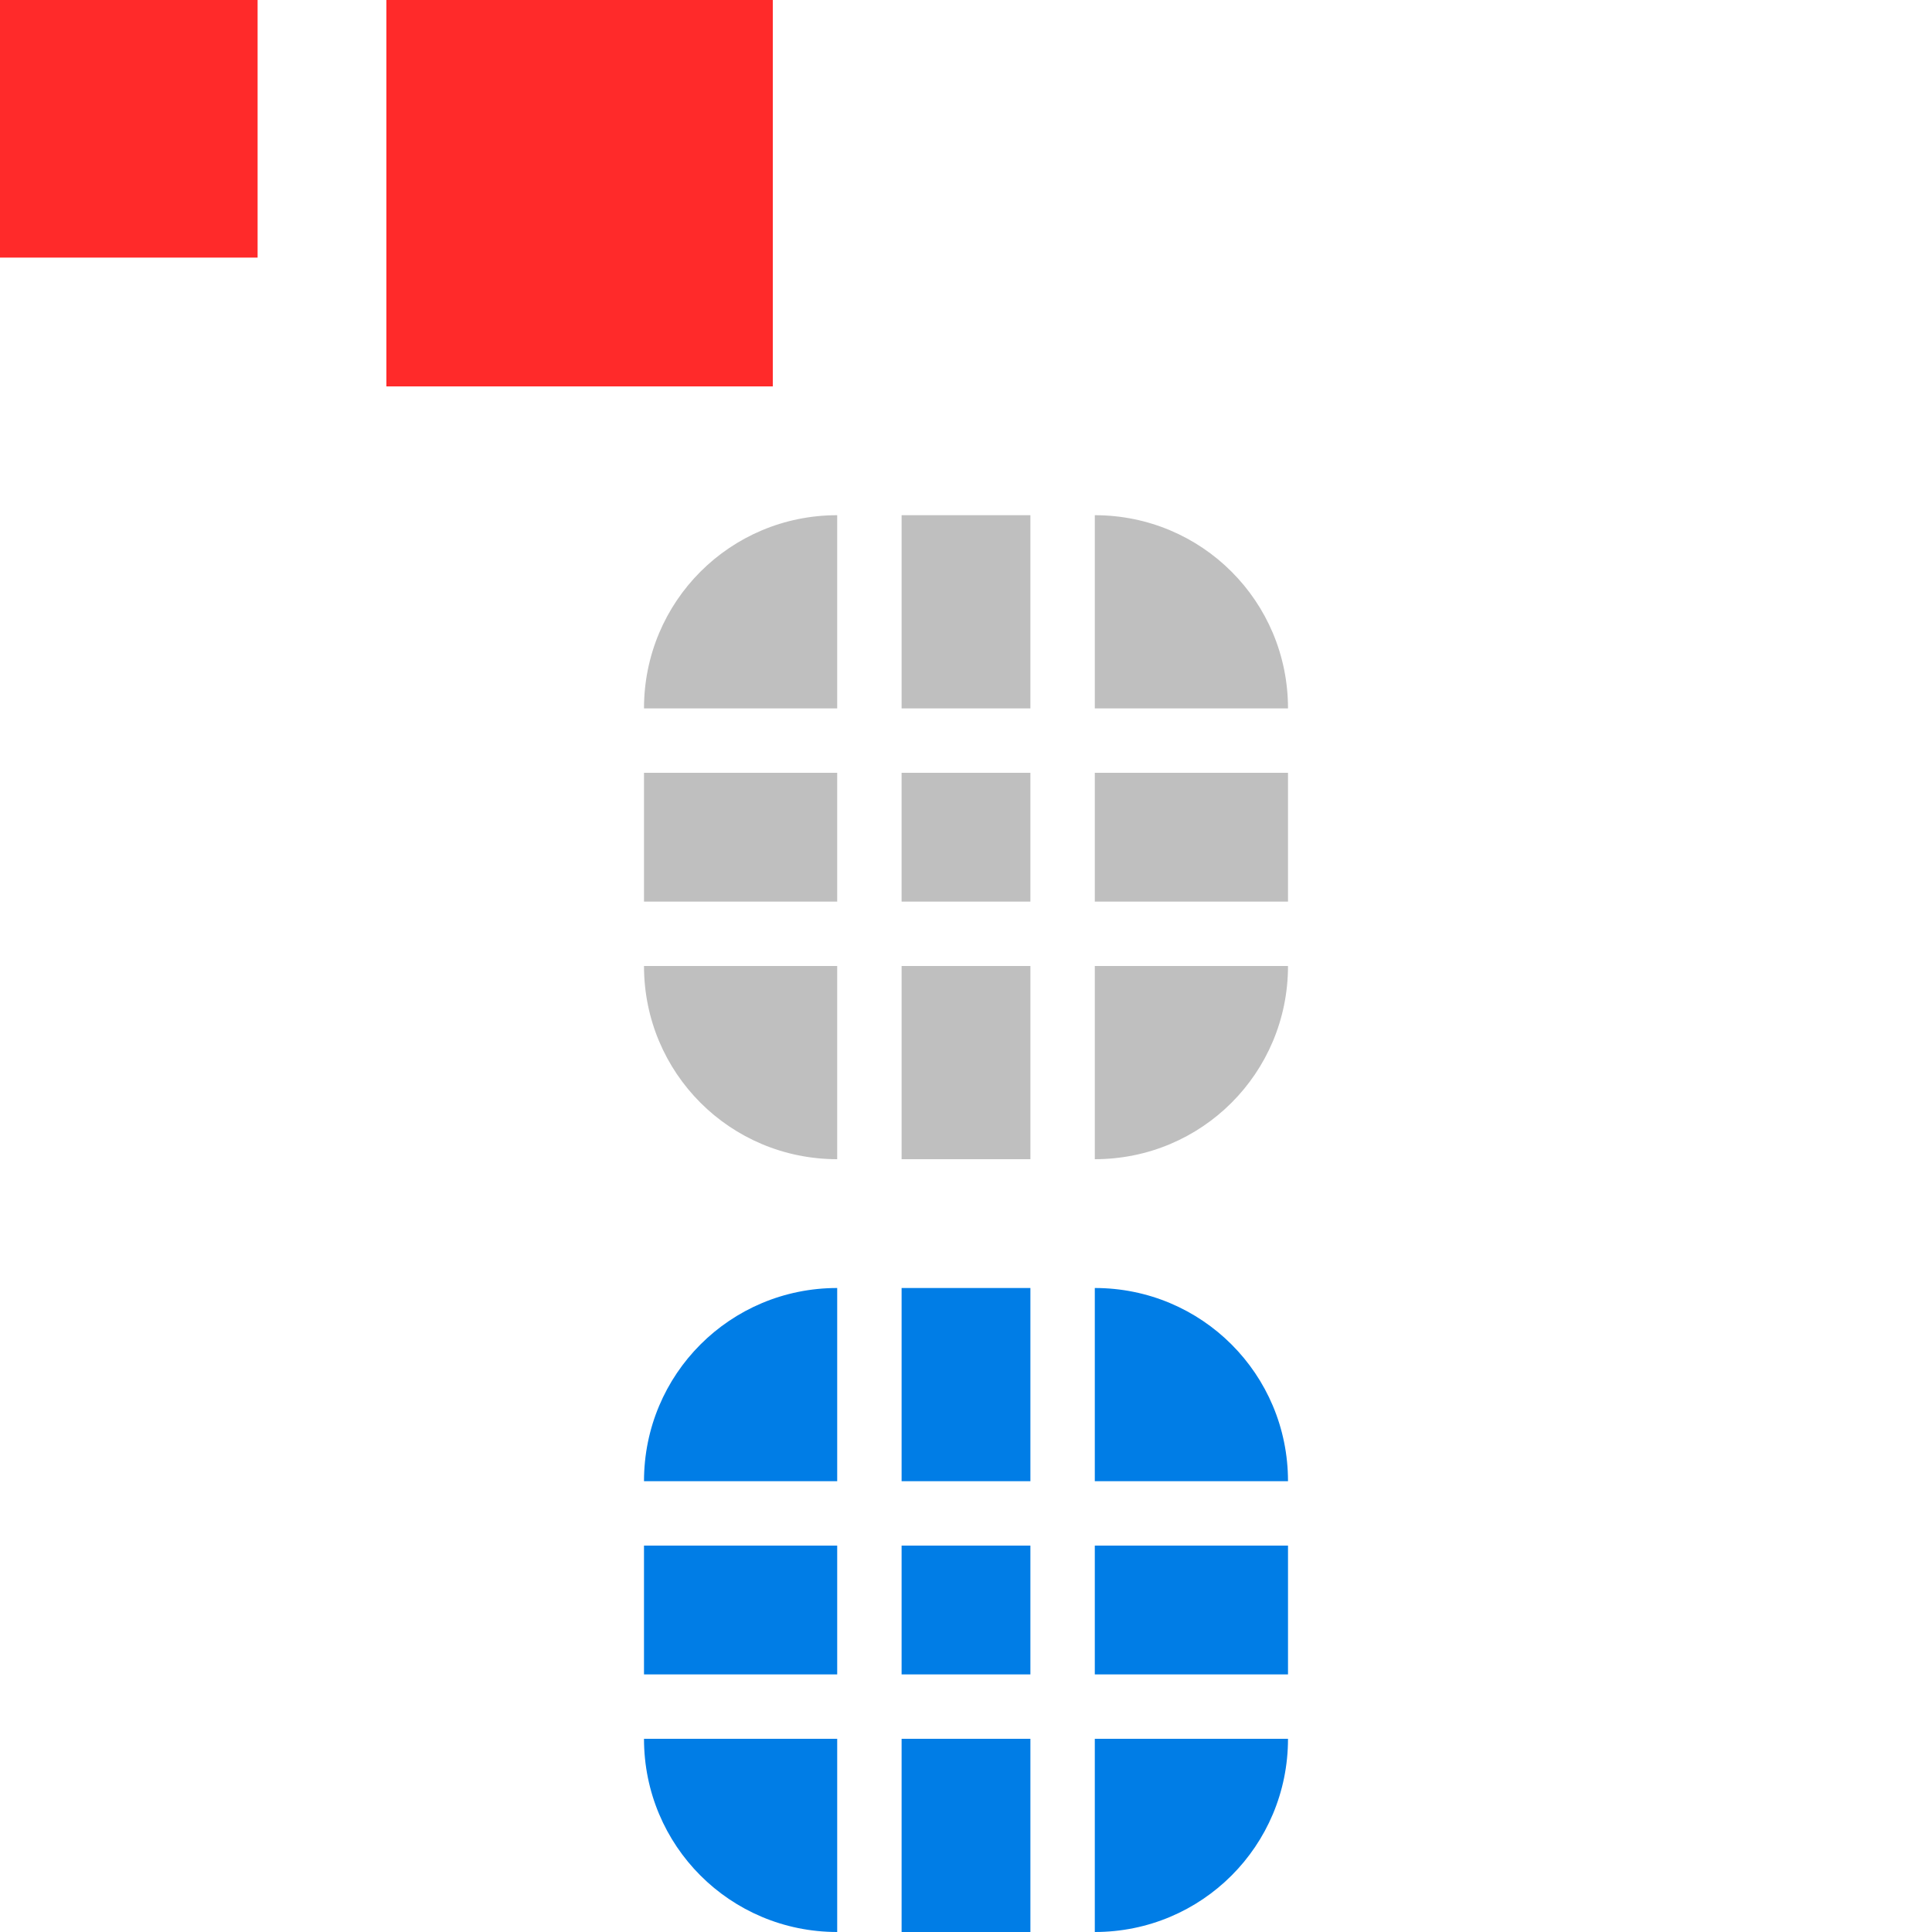
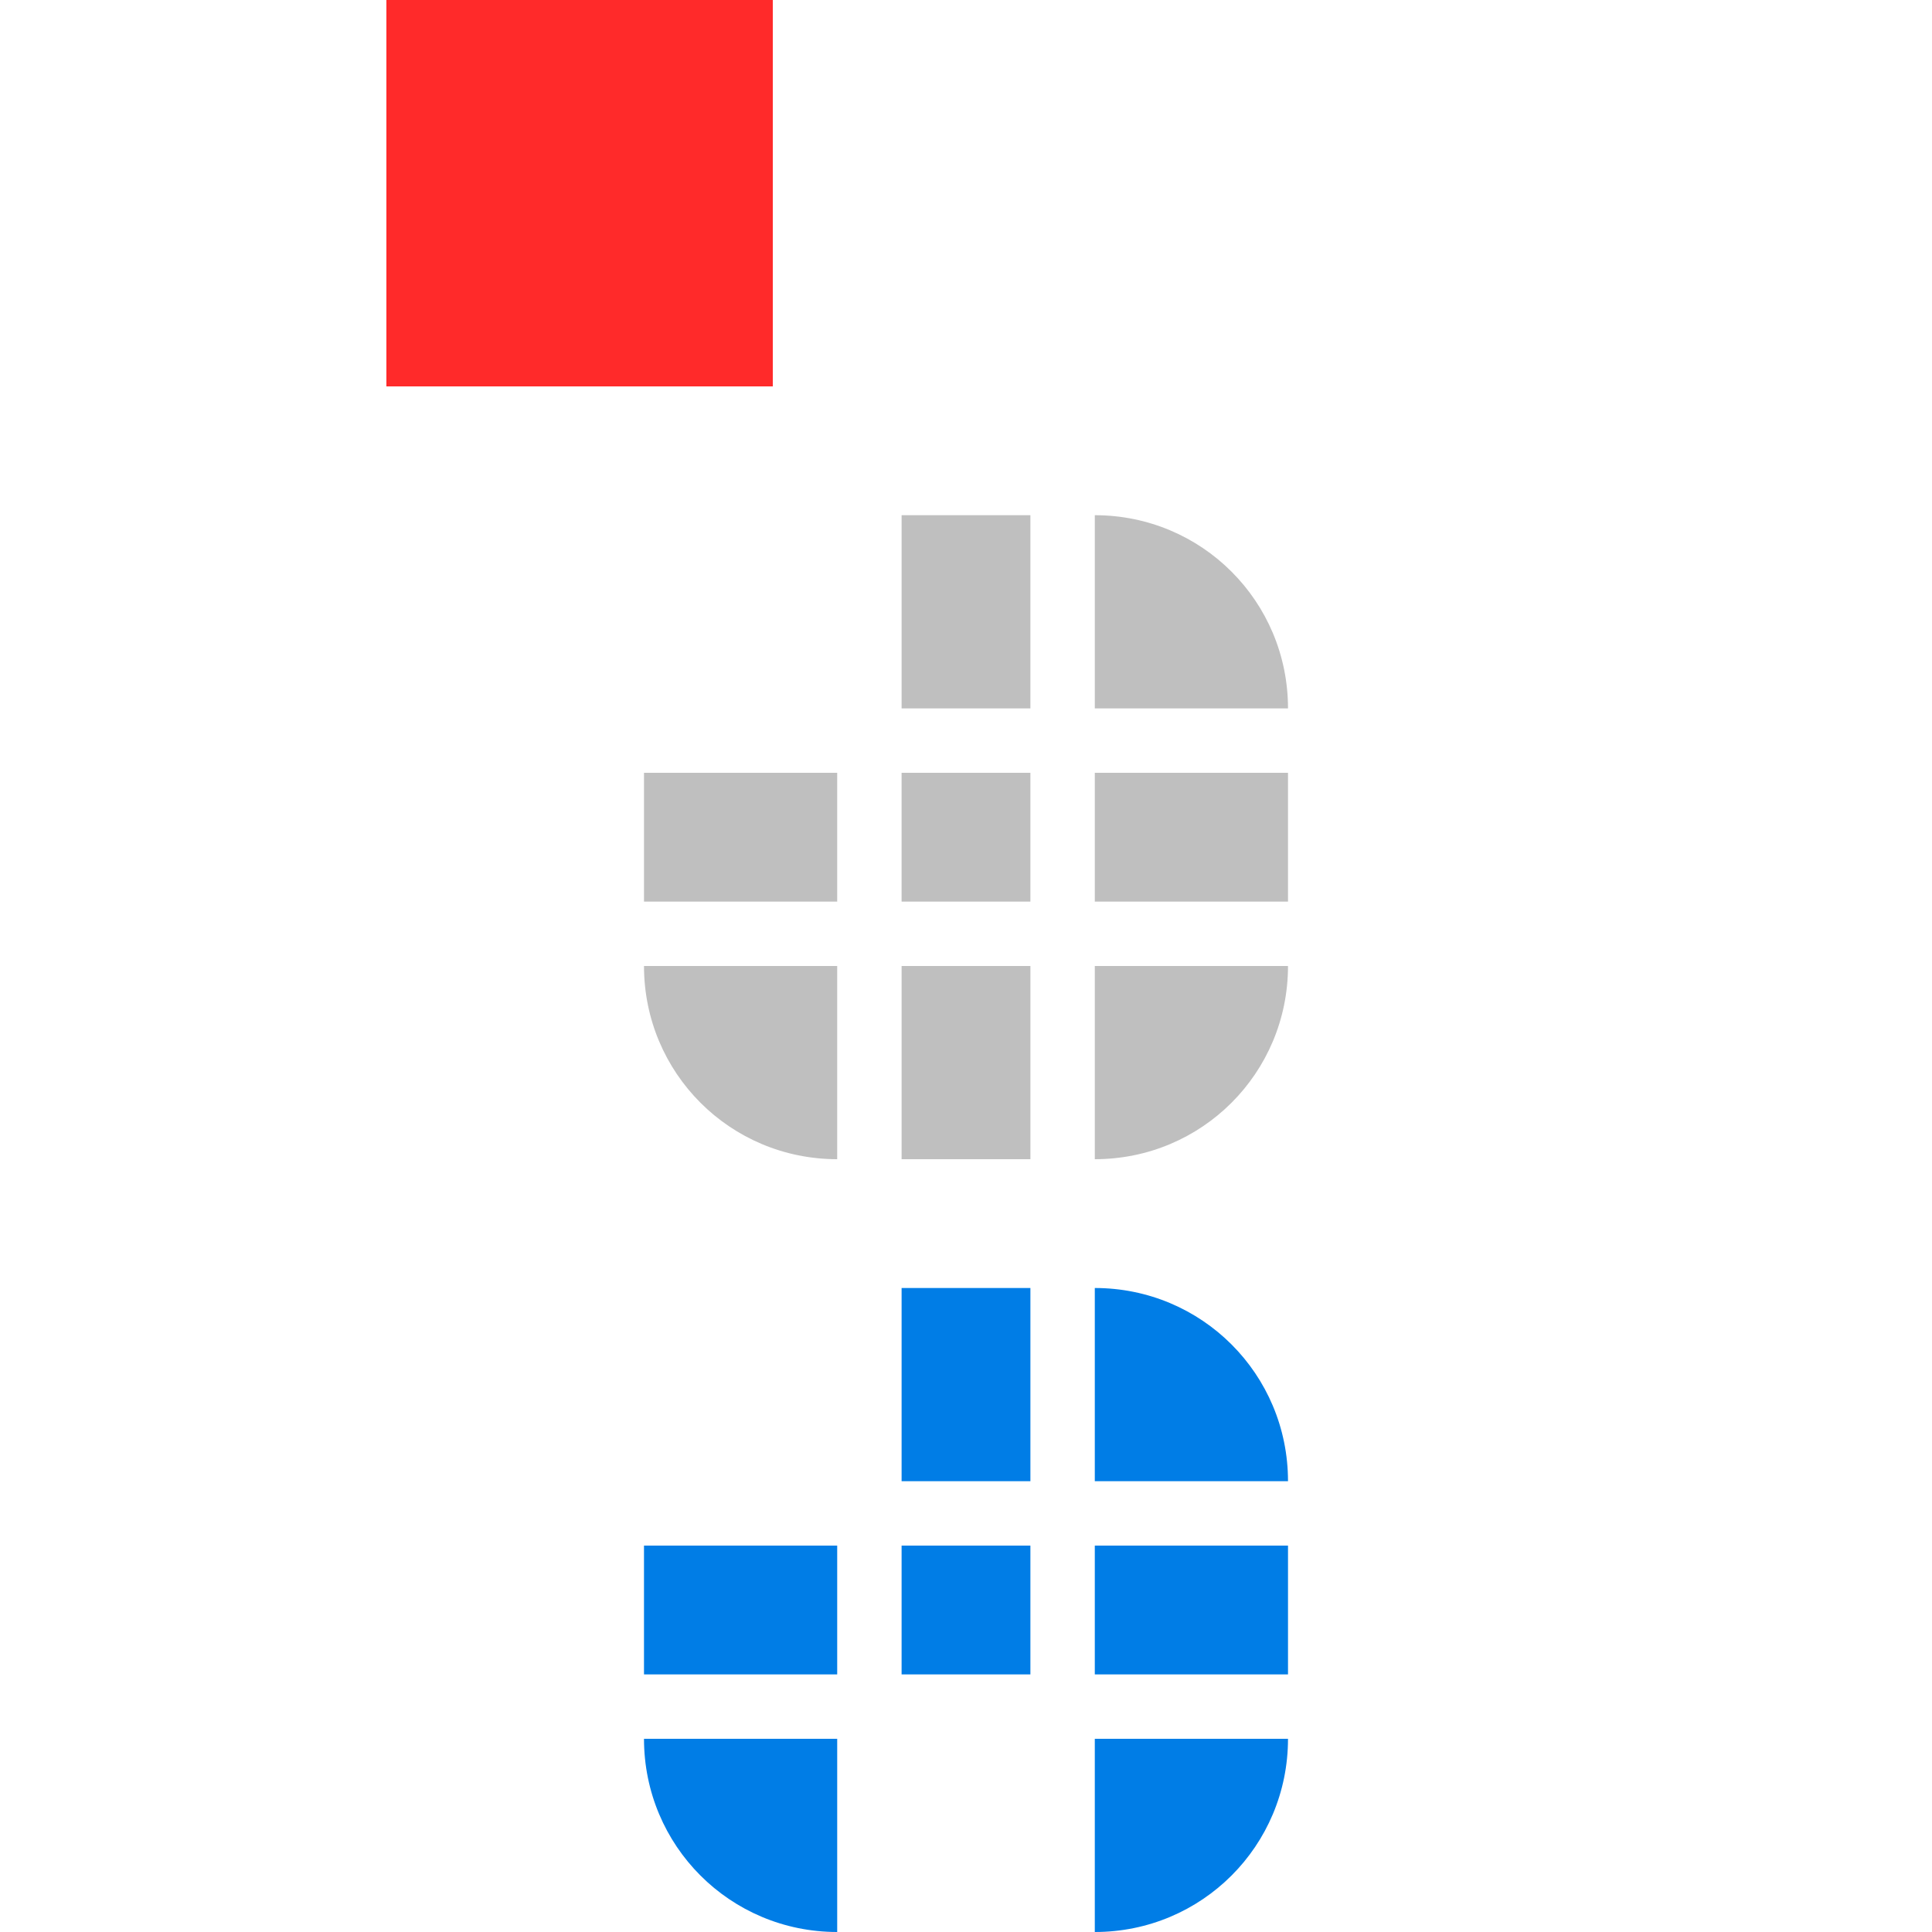
<svg xmlns="http://www.w3.org/2000/svg" xmlns:ns1="http://sodipodi.sourceforge.net/DTD/sodipodi-0.dtd" xmlns:ns2="http://www.inkscape.org/namespaces/inkscape" width="30" height="30" version="1.1" viewBox="0 0 30 30" id="svg31" ns1:docname="bar_meter_vertical.svg" ns2:version="0.92.4 5da689c313, 2019-01-14">
  <ns1:namedview pagecolor="#ffffff" bordercolor="#666666" borderopacity="1" objecttolerance="10" gridtolerance="10" guidetolerance="10" ns2:pageopacity="0" ns2:pageshadow="2" ns2:window-width="1920" ns2:window-height="1005" id="namedview33" showgrid="false" ns2:zoom="22.250293" ns2:cx="8.7537409" ns2:cy="2.0454844" ns2:window-x="0" ns2:window-y="45" ns2:window-maximized="1" ns2:current-layer="svg31" />
  <defs id="defs3">
    <style id="current-color-scheme" type="text/css">.ColorScheme-Text {
        color:#31363b;
        stop-color:#31363b;
      }
      .ColorScheme-Background {
        color:#eff0f1;
        stop-color:#eff0f1;
      }
      .ColorScheme-Highlight {
        color:#3daee9;
        stop-color:#3daee9;
      }
      .ColorScheme-ViewText {
        color:#31363b;
        stop-color:#31363b;
      }
      .ColorScheme-ViewBackground {
        color:#fcfcfc;
        stop-color:#fcfcfc;
      }
      .ColorScheme-ViewHover {
        color:#93cee9;
        stop-color:#93cee9;
      }
      .ColorScheme-ViewFocus{
        color:#3daee9;
        stop-color:#3daee9;
      }
      .ColorScheme-ButtonText {
        color:#31363b;
        stop-color:#31363b;
      }
      .ColorScheme-ButtonBackground {
        color:#eff0f1;
        stop-color:#eff0f1;
      }
      .ColorScheme-ButtonHover {
        color:#93cee9;
        stop-color:#93cee9;
      }
      .ColorScheme-ButtonFocus{
        color:#3daee9;
        stop-color:#3daee9;
      }</style>
  </defs>
-   <rect style="fill:#ff2a2a" x="0" height="4" width="4" y="-1.4648437e-05" id="hint-tile-center" />
  <rect style="fill:#ff2a2a" height="6" width="6" y="-1.4648437e-05" x="6" id="hint-bar-size" />
  <path style="fill:#000000;opacity:0.25" id="bar-inactive-bottomright" d="m 17,15 v 3 c 1.662,0 3,-1.338 3,-3 z" ns2:connector-curvature="0" />
  <path style="fill:#000000;opacity:0.25" id="bar-inactive-right" d="m 17,12 v 2 h 3 v -2 z" ns2:connector-curvature="0" />
  <path style="fill:#000000;opacity:0.25" id="bar-inactive-topright" d="m 17,8 v 3 h 3 C 20,9.338 18.662,8 17,8 Z" ns2:connector-curvature="0" />
  <path style="fill:#000000;opacity:0.25" id="bar-inactive-bottomleft" d="m 10,15 c 0,1.662 1.338,3 3,3 v -3 z" ns2:connector-curvature="0" />
  <path style="fill:#000000;opacity:0.25" id="bar-inactive-left" d="m 10,12 v 2 h 3 v -2 z" ns2:connector-curvature="0" />
-   <path style="fill:#000000;opacity:0.25" id="bar-inactive-topleft" d="m 13,8 c -1.662,0 -3,1.338 -3,3 h 3 z" ns2:connector-curvature="0" />
  <path style="fill:#000000;opacity:0.25" id="bar-inactive-bottom" d="m 14,15 v 3 h 2 v -3 z" ns2:connector-curvature="0" />
  <path style="fill:#000000;opacity:0.25" id="bar-inactive-center" d="m 16,12 h -2 v 2 h 2 z" ns2:connector-curvature="0" />
  <path style="fill:#000000;opacity:0.25" id="bar-inactive-top" d="m 14,8 v 3 h 2 V 8 Z" ns2:connector-curvature="0" />
  <path id="bar-active-bottomright" class="ColorScheme-Highlight" d="m 17,27 v 3 c 1.662,0 3,-1.338 3,-3 z" ns2:connector-curvature="0" style="color:#3daee9;fill:#007de6;fill-opacity:1" />
  <path id="bar-active-right" class="ColorScheme-Highlight" d="m 17,24 v 2 h 3 v -2 z" ns2:connector-curvature="0" style="color:#3daee9;fill:#007de6;fill-opacity:1" />
  <path id="bar-active-topright" class="ColorScheme-Highlight" d="m 17,20 v 3 h 3 c 0,-1.662 -1.338,-3 -3,-3 z" ns2:connector-curvature="0" style="color:#3daee9;fill:#007de6;fill-opacity:1" />
  <path id="bar-active-bottomleft" class="ColorScheme-Highlight" d="m 10,27 c 0,1.662 1.338,3 3,3 v -3 z" ns2:connector-curvature="0" style="color:#3daee9;fill:#007de6;fill-opacity:1" />
  <path id="bar-active-left" class="ColorScheme-Highlight" d="m 10,24 v 2 h 3 v -2 z" ns2:connector-curvature="0" style="color:#3daee9;fill:#007de6;fill-opacity:1" />
-   <path id="bar-active-topleft" class="ColorScheme-Highlight" d="m 13,20 c -1.662,0 -3,1.338 -3,3 h 3 z" ns2:connector-curvature="0" style="color:#3daee9;fill:#007de6;fill-opacity:1" />
-   <path id="bar-active-bottom" class="ColorScheme-Highlight" d="m 14,27 v 3 h 2 v -3 z" ns2:connector-curvature="0" style="color:#3daee9;fill:#007de6;fill-opacity:1" />
  <path id="bar-active-center" class="ColorScheme-Highlight" d="m 16,24 h -2 v 2 h 2 z" ns2:connector-curvature="0" style="color:#3daee9;fill:#007de6;fill-opacity:1" />
  <path id="bar-active-top" class="ColorScheme-Highlight" d="m 14,20 v 3 h 2 v -3 z" ns2:connector-curvature="0" style="color:#3daee9;fill:#007de6;fill-opacity:1" />
</svg>